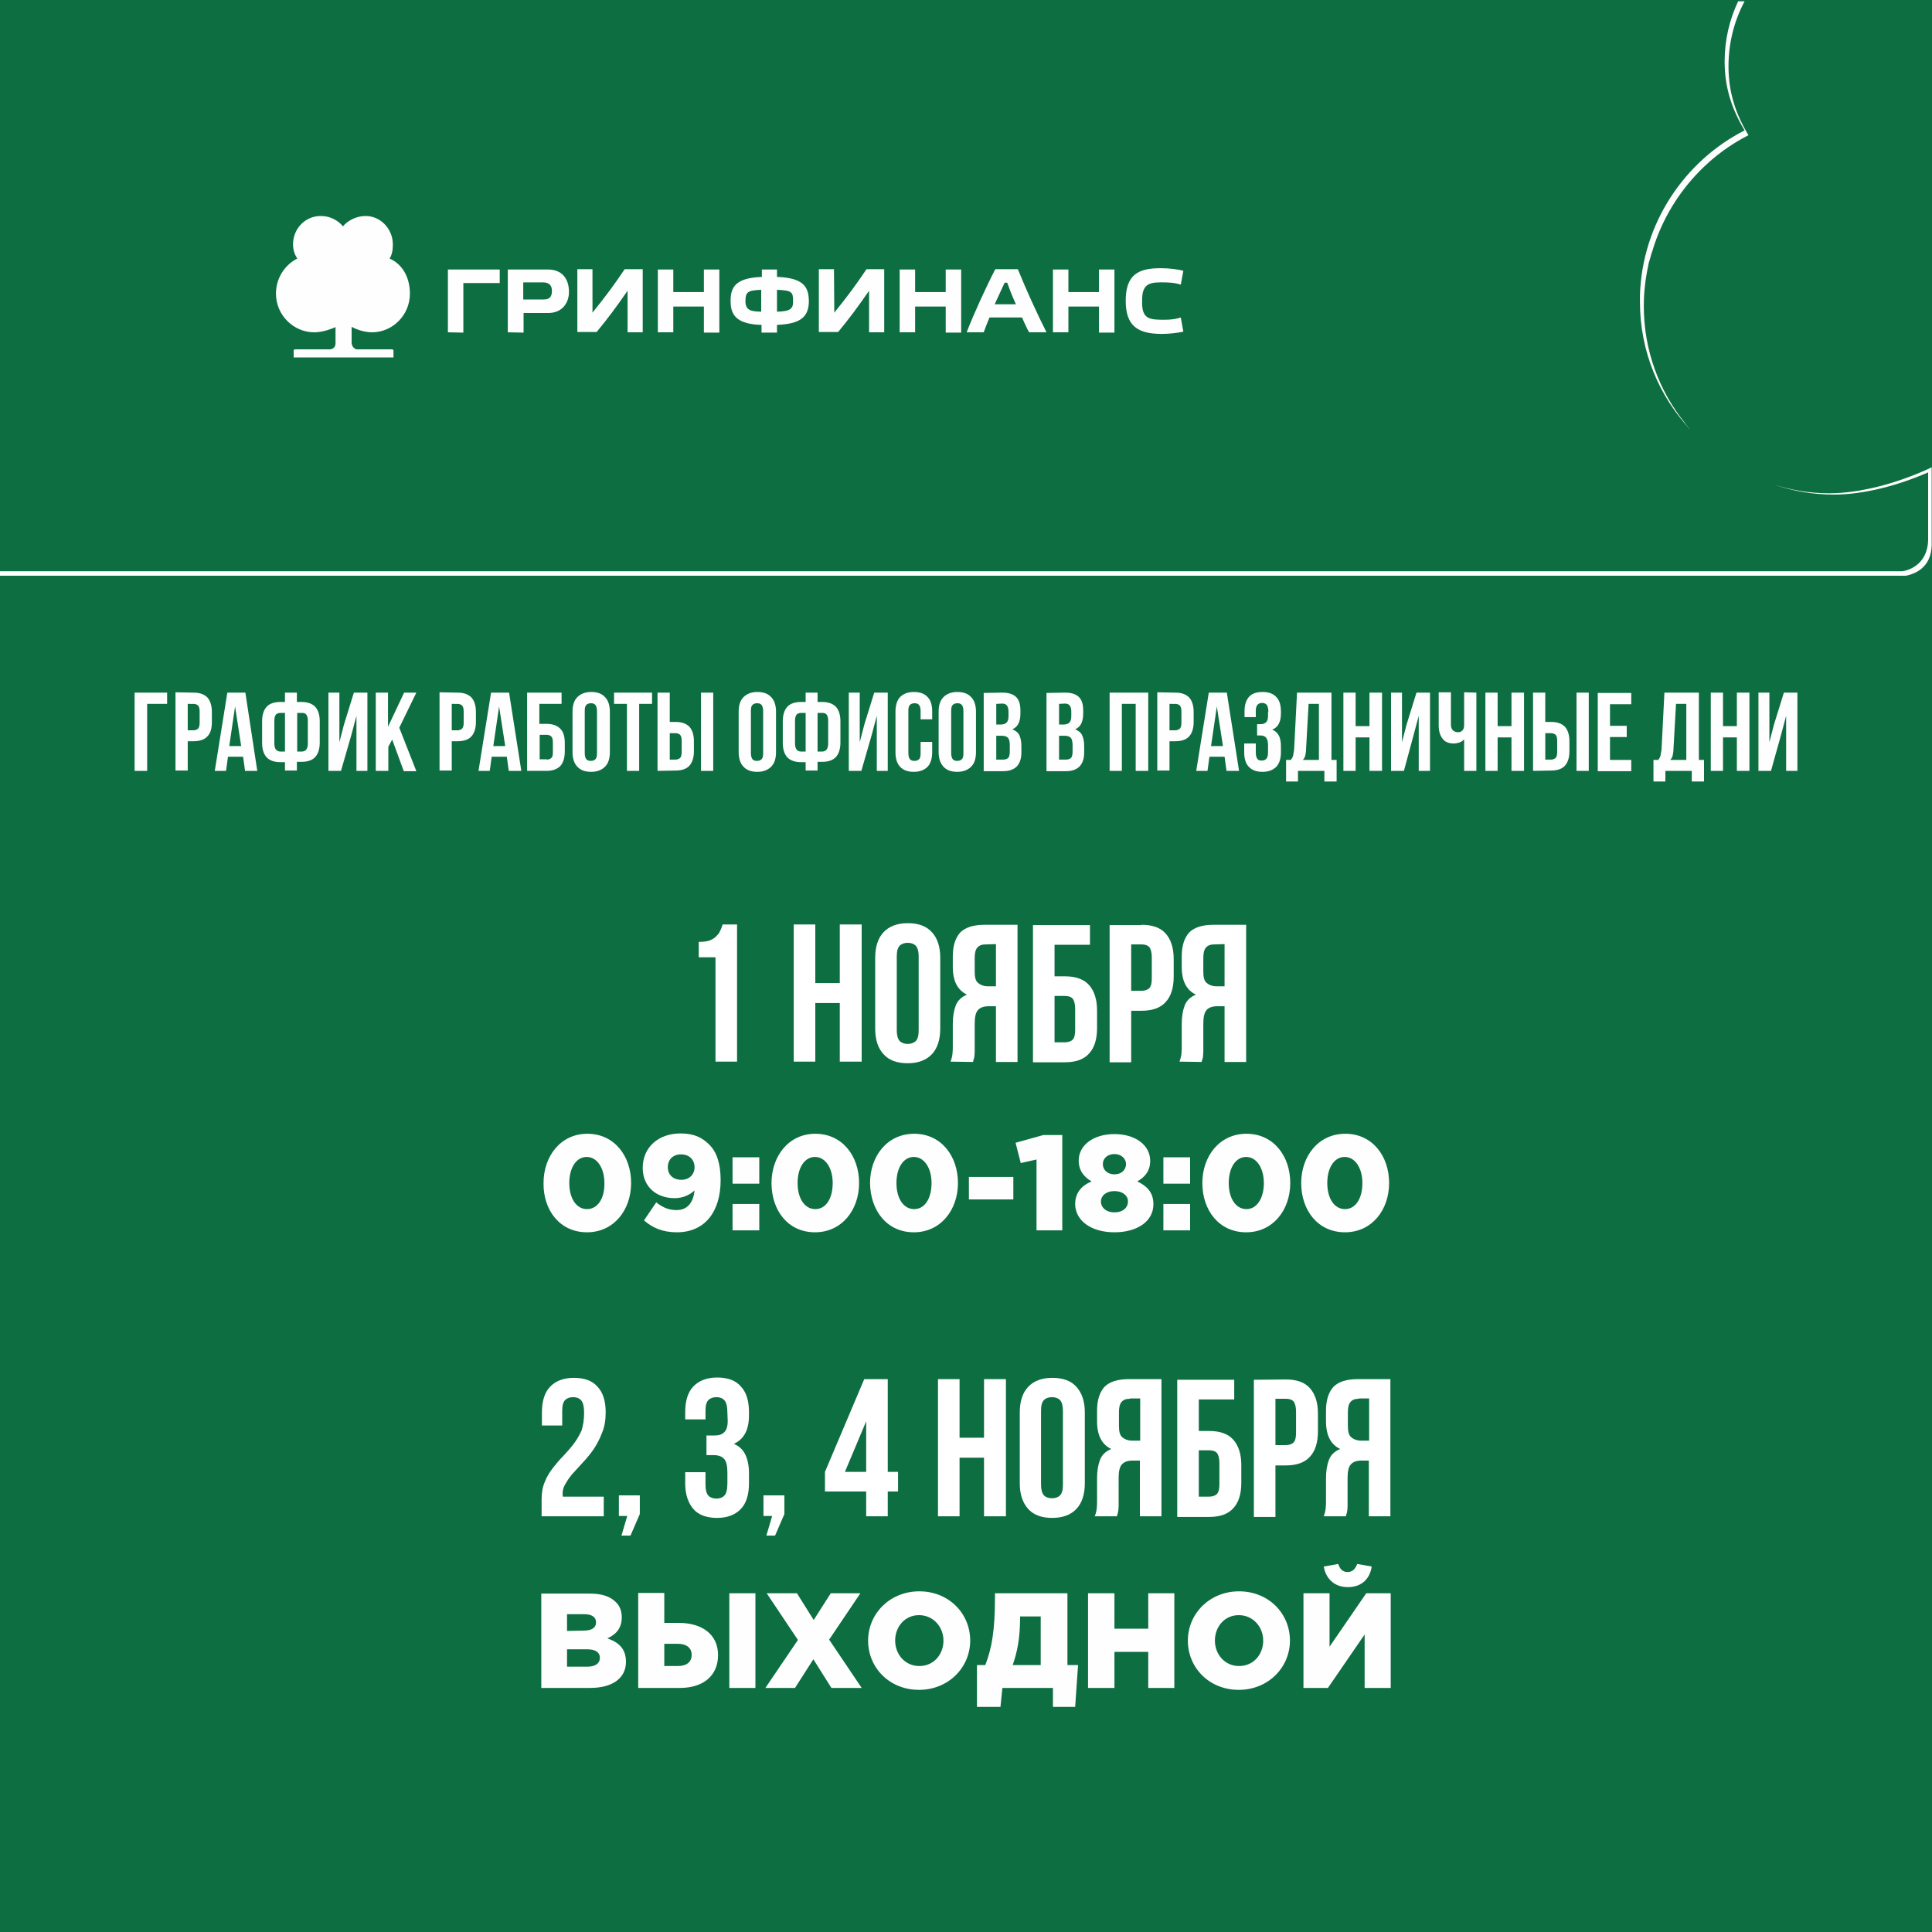
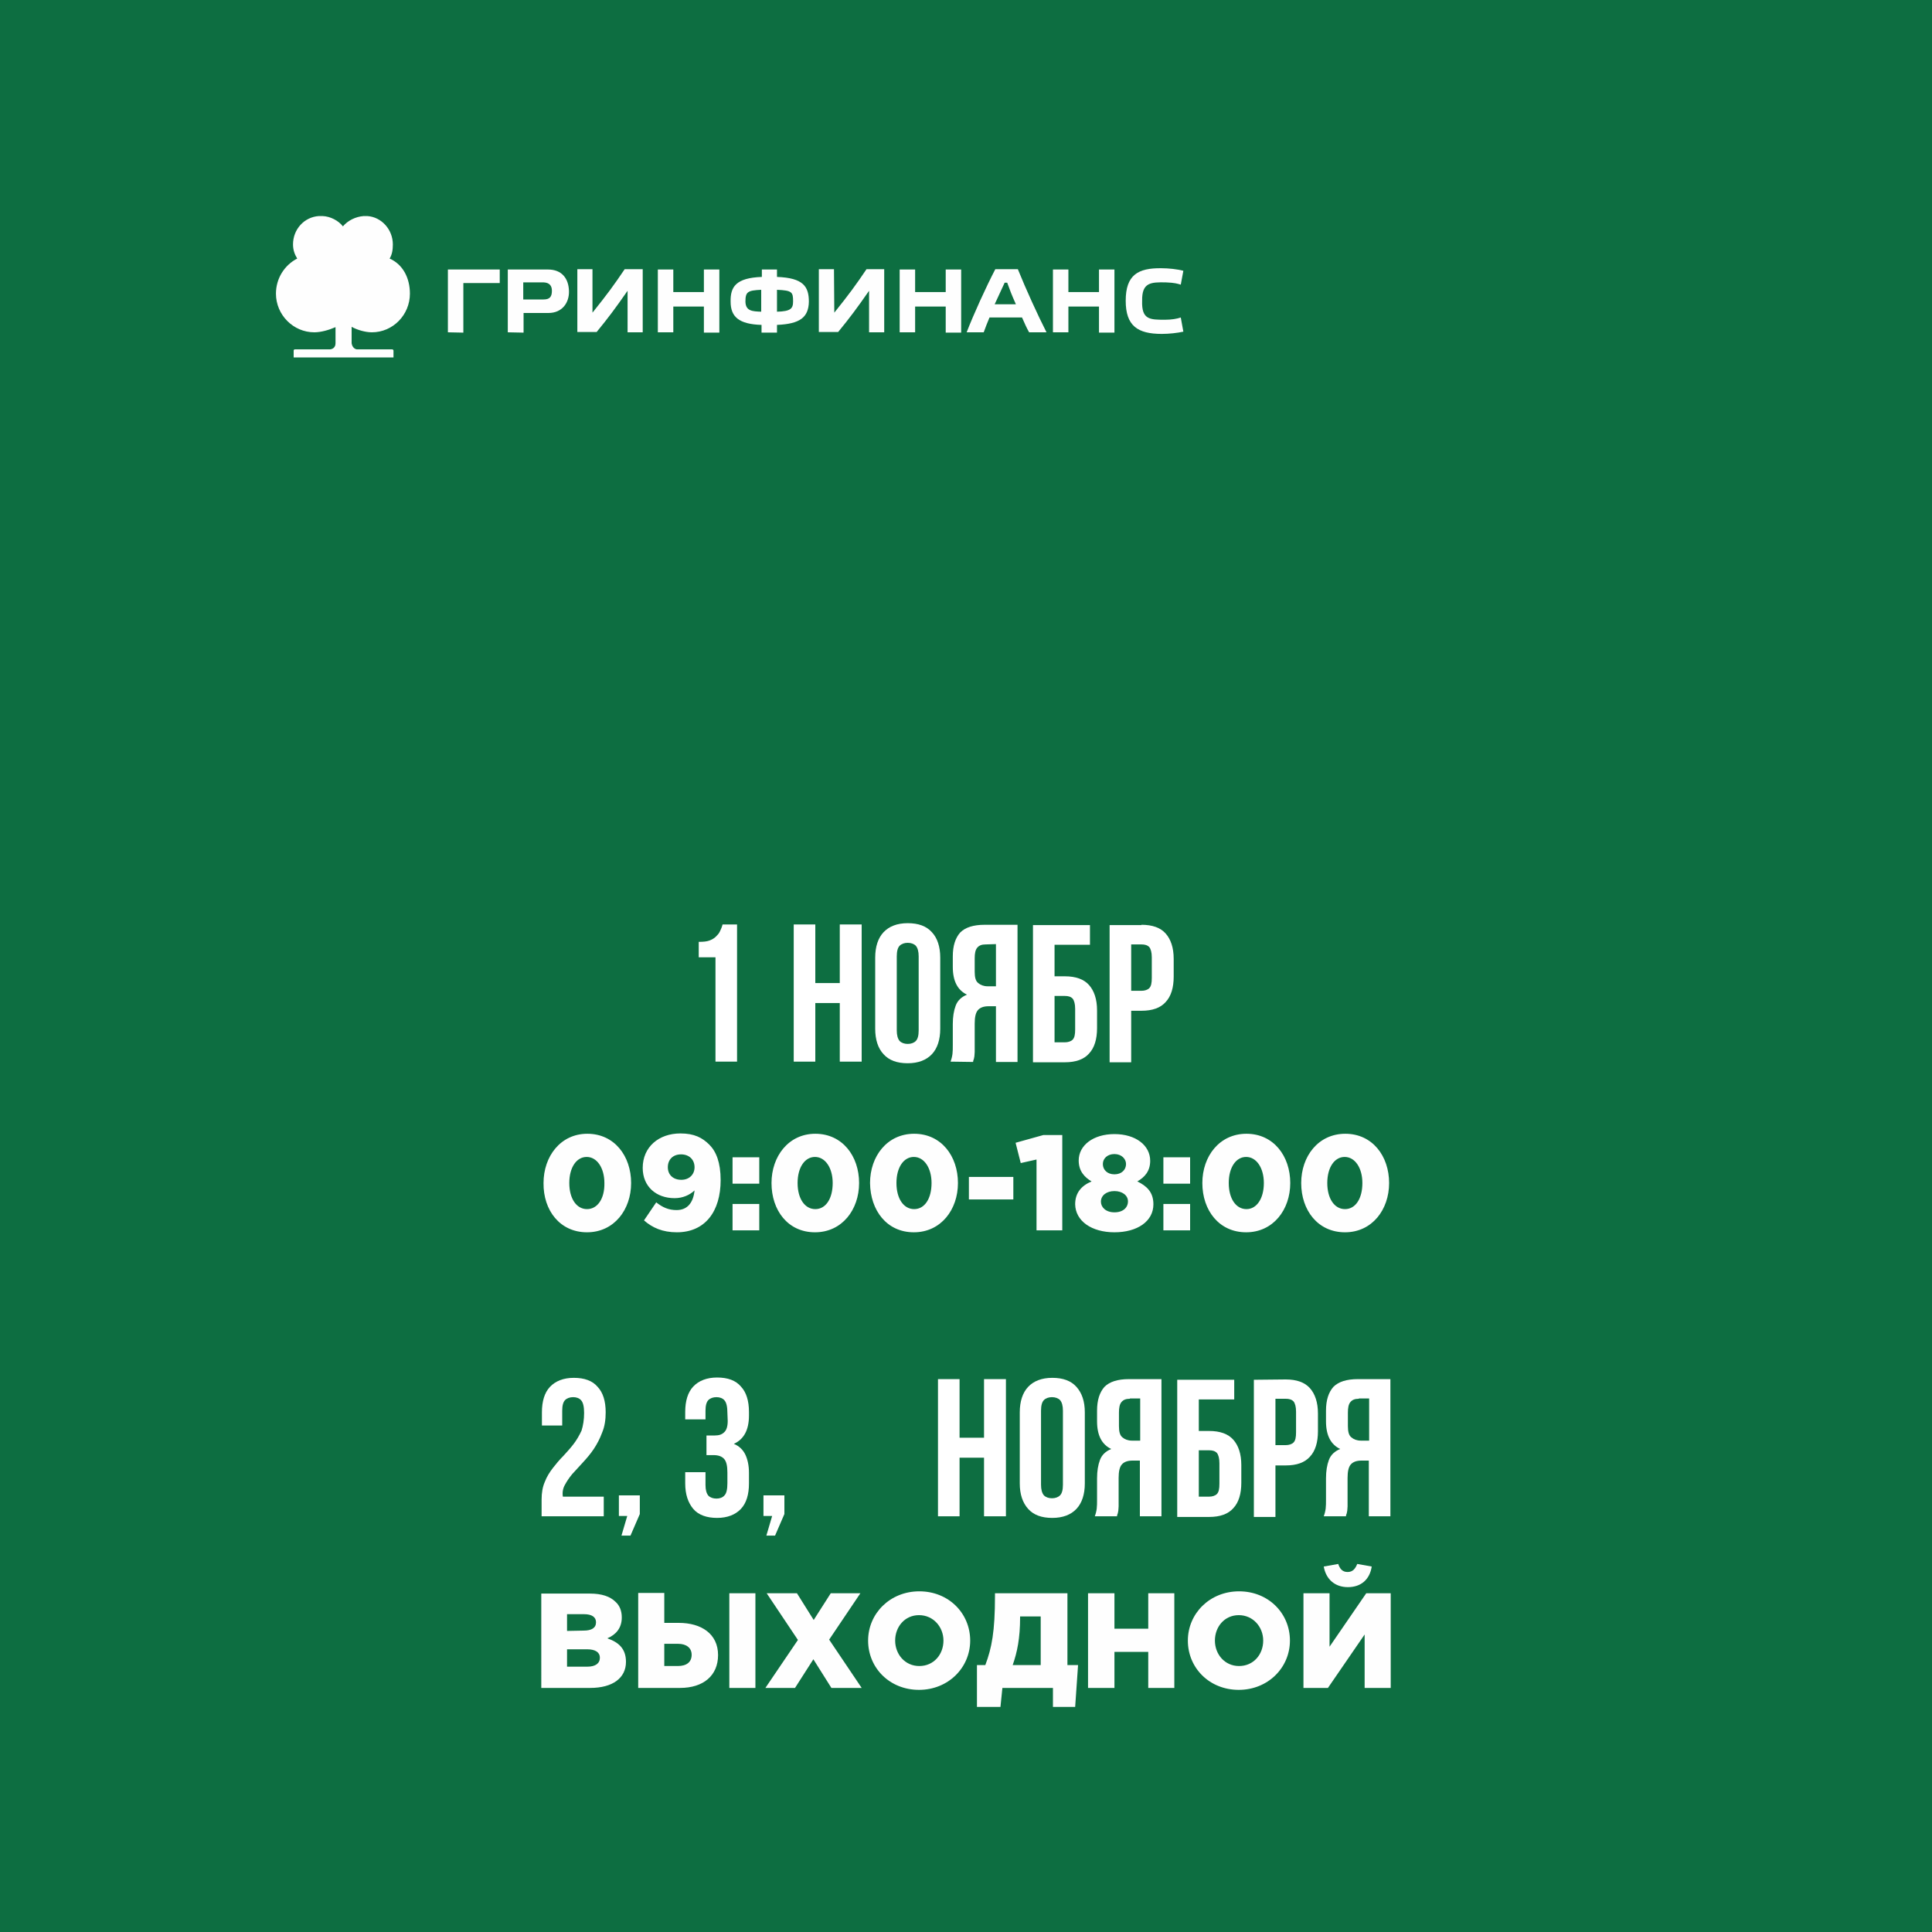
<svg xmlns="http://www.w3.org/2000/svg" version="1.1" id="Layer_1" x="0px" y="0px" viewBox="0 0 600 600" style="enable-background:new 0 0 600 600;" xml:space="preserve">
  <style type="text/css"> .st0{fill-rule:evenodd;clip-rule:evenodd;fill:#0D6E41;} .st1{fill:#FEFEFE;} .st2{fill:#FFFFFF;} </style>
  <polygon class="st0" points="0,0 600,0 600,600 0,600 " />
-   <path class="st1" d="M41.8,239.4v-24.3h10.1v3.5h-6.2v20.8H41.8L41.8,239.4z M60.1,215.1c1.9,0,3.3,0.5,4.3,1.5 c0.9,1,1.4,2.5,1.4,4.5v3.1c0,2-0.4,3.5-1.4,4.5c-0.9,1-2.4,1.5-4.3,1.5h-1.8v9.1h-3.8v-24.3L60.1,215.1L60.1,215.1z M58.3,218.6 v8.2h1.8c0.6,0,1-0.2,1.4-0.5c0.3-0.3,0.5-0.9,0.5-1.8v-3.6c0-0.9-0.2-1.5-0.5-1.8c-0.3-0.3-0.8-0.5-1.4-0.5L58.3,218.6L58.3,218.6z M79.9,239.4h-3.8l-0.6-4.4h-4.7l-0.6,4.4h-3.5l3.9-24.3h5.6L79.9,239.4L79.9,239.4z M71.2,231.7h3.7L73,219.4L71.2,231.7 L71.2,231.7z M88.5,236.7h-1.4c-1.9,0-3.3-0.5-4.3-1.5c-0.9-1-1.4-2.5-1.4-4.5V224c0-2,0.5-3.5,1.4-4.5c0.9-1,2.4-1.5,4.3-1.5h1.4 v-2.9h3.7v2.9h1.4c1.9,0,3.3,0.5,4.3,1.5c0.9,1,1.4,2.5,1.4,4.5v6.6c0,2-0.5,3.5-1.4,4.5c-0.9,1-2.4,1.5-4.3,1.5h-1.4v2.7h-3.7 V236.7z M92.3,221.4v12h1.4c0.6,0,1.1-0.2,1.4-0.6c0.3-0.4,0.5-1,0.5-1.9v-7.1c0-0.9-0.2-1.5-0.5-1.9c-0.3-0.4-0.8-0.5-1.4-0.5H92.3 L92.3,221.4z M88.5,221.4h-1.4c-0.6,0-1.1,0.2-1.4,0.5c-0.3,0.4-0.5,1-0.5,1.9v7.1c0,0.9,0.2,1.5,0.5,1.9c0.4,0.4,0.8,0.6,1.4,0.6 h1.4V221.4L88.5,221.4z M105.9,239.4h-3.9v-24.3h3.4v15.4l1.4-5.4l3.1-10h4.2v24.3h-3.4v-17.1l-1.6,6L105.9,239.4L105.9,239.4 L105.9,239.4z M121.8,229.7l-1.2,2.2v7.5h-3.9v-24.3h3.8v10.6l5-10.6h3.8L124,226l5.3,13.5h-3.9L121.8,229.7L121.8,229.7 L121.8,229.7z M142.1,215.1c1.9,0,3.3,0.5,4.3,1.5c0.9,1,1.4,2.5,1.4,4.5v3.1c0,2-0.5,3.5-1.4,4.5c-0.9,1-2.4,1.5-4.3,1.5h-1.8v9.1 h-3.8v-24.3L142.1,215.1L142.1,215.1z M140.3,218.6v8.2h1.8c0.6,0,1-0.2,1.4-0.5c0.3-0.3,0.5-0.9,0.5-1.8v-3.6 c0-0.9-0.2-1.5-0.5-1.8c-0.3-0.3-0.8-0.5-1.4-0.5L140.3,218.6L140.3,218.6z M161.9,239.4H158l-0.6-4.4h-4.7l-0.6,4.4h-3.5l3.9-24.3 h5.6L161.9,239.4L161.9,239.4z M153.2,231.7h3.7l-1.9-12.3L153.2,231.7z M163.7,239.4v-24.3h10.7v3.5h-6.9v6.2h2.2 c1.9,0,3.3,0.5,4.3,1.5c1,1,1.4,2.5,1.4,4.5v2.6c0,2-0.5,3.5-1.4,4.5c-1,1-2.4,1.5-4.3,1.5L163.7,239.4L163.7,239.4L163.7,239.4z M169.8,235.9c0.6,0,1.1-0.2,1.4-0.5c0.4-0.3,0.5-0.9,0.5-1.8v-3.1c0-0.9-0.2-1.5-0.5-1.8c-0.4-0.3-0.8-0.5-1.4-0.5h-2.2v7.6H169.8z M181.6,233.9c0,0.9,0.2,1.5,0.5,1.9c0.4,0.4,0.8,0.5,1.4,0.5s1.1-0.2,1.4-0.5c0.4-0.4,0.5-1,0.5-1.9v-13.1c0-0.9-0.2-1.5-0.5-1.9 c-0.4-0.4-0.8-0.5-1.4-0.5s-1.1,0.2-1.4,0.5c-0.4,0.4-0.5,1-0.5,1.9V233.9z M177.8,221c0-2,0.5-3.5,1.5-4.5c1-1,2.4-1.6,4.3-1.6 c1.9,0,3.3,0.5,4.3,1.6c1,1,1.5,2.6,1.5,4.5v12.6c0,2-0.5,3.5-1.5,4.5c-1,1-2.4,1.6-4.3,1.6c-1.9,0-3.3-0.5-4.3-1.6 c-1-1-1.5-2.6-1.5-4.5V221z M190.7,215.1h11.8v3.5h-4v20.8h-3.8v-20.8h-4V215.1L190.7,215.1L190.7,215.1z M204.2,239.4v-24.3h3.8 v9.1h1.8c1.9,0,3.3,0.5,4.3,1.5c0.9,1,1.4,2.5,1.4,4.5v3.1c0,2-0.5,3.5-1.4,4.5c-0.9,1-2.4,1.5-4.3,1.5L204.2,239.4L204.2,239.4z M209.8,235.9c0.6,0,1-0.2,1.4-0.5c0.3-0.3,0.5-0.9,0.5-1.8V230c0-0.9-0.2-1.5-0.5-1.8s-0.8-0.5-1.4-0.5H208v8.2H209.8z M217.7,239.4v-24.3h3.8v24.3H217.7z M233.2,233.9c0,0.9,0.2,1.5,0.5,1.9c0.4,0.4,0.8,0.5,1.4,0.5s1.1-0.2,1.4-0.5 c0.4-0.4,0.5-1,0.5-1.9v-13.1c0-0.9-0.2-1.5-0.5-1.9c-0.4-0.4-0.8-0.5-1.4-0.5s-1.1,0.2-1.4,0.5c-0.4,0.4-0.5,1-0.5,1.9V233.9z M229.4,221c0-2,0.5-3.5,1.5-4.5c1-1,2.4-1.6,4.3-1.6c1.9,0,3.3,0.5,4.3,1.6c1,1,1.5,2.6,1.5,4.5v12.6c0,2-0.5,3.5-1.5,4.5 c-1,1-2.4,1.6-4.3,1.6c-1.9,0-3.3-0.5-4.3-1.6c-1-1-1.5-2.6-1.5-4.5V221z M250.2,236.7h-1.4c-1.9,0-3.3-0.5-4.3-1.5 c-0.9-1-1.4-2.5-1.4-4.5V224c0-2,0.5-3.5,1.4-4.5c0.9-1,2.4-1.5,4.3-1.5h1.4v-2.9h3.7v2.9h1.4c1.9,0,3.3,0.5,4.3,1.5 c0.9,1,1.4,2.5,1.4,4.5v6.6c0,2-0.5,3.5-1.4,4.5c-0.9,1-2.4,1.5-4.3,1.5h-1.4v2.7h-3.7V236.7z M253.9,221.4v12h1.4 c0.6,0,1.1-0.2,1.4-0.6s0.5-1,0.5-1.9v-7.1c0-0.9-0.2-1.5-0.5-1.9c-0.3-0.4-0.8-0.5-1.4-0.5H253.9L253.9,221.4z M250.2,221.4h-1.4 c-0.6,0-1.1,0.2-1.4,0.5c-0.3,0.4-0.5,1-0.5,1.9v7.1c0,0.9,0.2,1.5,0.5,1.9c0.3,0.4,0.8,0.6,1.4,0.6h1.4V221.4L250.2,221.4z M267.5,239.4h-3.9v-24.3h3.4v15.4l1.4-5.4l3.1-10h4.2v24.3h-3.4v-17.1l-1.6,6L267.5,239.4L267.5,239.4L267.5,239.4z M289.5,230.4 v3.2c0,2-0.5,3.5-1.4,4.5c-1,1-2.4,1.6-4.3,1.6c-1.9,0-3.3-0.5-4.3-1.6s-1.4-2.6-1.4-4.5V221c0-2,0.5-3.5,1.4-4.5 c1-1,2.4-1.6,4.3-1.6s3.3,0.5,4.3,1.6c1,1,1.4,2.6,1.4,4.5v2.4h-3.6v-2.6c0-0.9-0.2-1.5-0.5-1.9c-0.4-0.4-0.8-0.5-1.4-0.5 c-0.6,0-1.1,0.2-1.4,0.5c-0.4,0.4-0.5,1-0.5,1.9v13.1c0,0.9,0.2,1.5,0.5,1.9c0.4,0.4,0.8,0.5,1.4,0.5c0.6,0,1.1-0.2,1.4-0.5 c0.4-0.3,0.5-1,0.5-1.9v-3.5H289.5L289.5,230.4z M295.4,233.9c0,0.9,0.2,1.5,0.5,1.9c0.4,0.4,0.8,0.5,1.4,0.5c0.6,0,1.1-0.2,1.4-0.5 c0.4-0.4,0.5-1,0.5-1.9v-13.1c0-0.9-0.2-1.5-0.5-1.9c-0.4-0.4-0.8-0.5-1.4-0.5c-0.6,0-1.1,0.2-1.4,0.5c-0.4,0.4-0.5,1-0.5,1.9V233.9 z M291.5,221c0-2,0.5-3.5,1.5-4.5c1-1,2.4-1.6,4.3-1.6c1.9,0,3.3,0.5,4.3,1.6c1,1,1.5,2.6,1.5,4.5v12.6c0,2-0.5,3.5-1.5,4.5 c-1,1-2.4,1.6-4.3,1.6c-1.9,0-3.3-0.5-4.3-1.6s-1.5-2.6-1.5-4.5V221z M311.3,215.1c2,0,3.4,0.5,4.3,1.4c0.9,0.9,1.3,2.3,1.3,4.2v0.9 c0,1.2-0.2,2.3-0.6,3.1c-0.4,0.8-1,1.4-1.9,1.8c1,0.4,1.8,1,2.2,1.9c0.4,0.9,0.6,2,0.6,3.3v2c0,1.9-0.5,3.3-1.4,4.3 c-1,1-2.4,1.5-4.3,1.5h-6v-24.3L311.3,215.1L311.3,215.1z M309.4,228.5v7.4h2.2c0.6,0,1.1-0.2,1.5-0.5c0.3-0.3,0.5-1,0.5-1.9v-2.1 c0-1.1-0.2-1.9-0.6-2.3c-0.4-0.4-1-0.6-1.9-0.6L309.4,228.5L309.4,228.5z M309.4,218.6v6.4h1.5c0.7,0,1.3-0.2,1.7-0.6 c0.4-0.4,0.6-1,0.6-2v-1.4c0-0.9-0.2-1.5-0.5-1.9c-0.3-0.4-0.8-0.6-1.5-0.6L309.4,218.6L309.4,218.6L309.4,218.6z M330.8,215.1 c2,0,3.4,0.5,4.3,1.4s1.3,2.3,1.3,4.2v0.9c0,1.2-0.2,2.3-0.6,3.1c-0.4,0.8-1,1.4-1.9,1.8c1,0.4,1.8,1,2.2,1.9c0.4,0.9,0.6,2,0.6,3.3 v2c0,1.9-0.5,3.3-1.4,4.3c-1,1-2.4,1.5-4.3,1.5h-6v-24.3L330.8,215.1L330.8,215.1z M328.9,228.5v7.4h2.2c0.6,0,1.1-0.2,1.5-0.5 c0.3-0.3,0.5-1,0.5-1.9v-2.1c0-1.1-0.2-1.9-0.6-2.3s-1-0.6-1.9-0.6L328.9,228.5L328.9,228.5z M328.9,218.6v6.4h1.5 c0.7,0,1.3-0.2,1.7-0.6c0.4-0.4,0.6-1,0.6-2v-1.4c0-0.9-0.2-1.5-0.5-1.9c-0.3-0.4-0.8-0.6-1.5-0.6L328.9,218.6L328.9,218.6 L328.9,218.6z M348.4,239.4h-3.8v-24.3h12v24.3h-3.9v-20.8h-4.3L348.4,239.4L348.4,239.4z M365,215.1c1.9,0,3.3,0.5,4.3,1.5 c0.9,1,1.4,2.5,1.4,4.5v3.1c0,2-0.5,3.5-1.4,4.5c-0.9,1-2.4,1.5-4.3,1.5h-1.8v9.1h-3.8v-24.3L365,215.1L365,215.1z M363.2,218.6v8.2 h1.8c0.6,0,1-0.2,1.4-0.5c0.3-0.3,0.5-0.9,0.5-1.8v-3.6c0-0.9-0.2-1.5-0.5-1.8c-0.3-0.3-0.8-0.5-1.4-0.5L363.2,218.6L363.2,218.6z M384.8,239.4h-3.9l-0.6-4.4h-4.7l-0.6,4.4h-3.5l3.9-24.3h5.6L384.8,239.4L384.8,239.4z M376.1,231.7h3.7l-1.9-12.3L376.1,231.7z M393.9,221.1c0-1.1-0.2-1.8-0.5-2.2c-0.4-0.4-0.8-0.6-1.4-0.6c-0.6,0-1.1,0.2-1.4,0.5c-0.4,0.4-0.6,1-0.6,1.9v2h-3.5v-1.8 c0-2,0.5-3.5,1.4-4.5c0.9-1,2.3-1.5,4.2-1.5s3.3,0.5,4.3,1.6c1,1,1.4,2.6,1.4,4.5v0.6c0,2.6-0.9,4.3-2.7,5c1,0.4,1.6,1,2.1,1.9 c0.4,0.9,0.6,1.9,0.6,3.2v1.9c0,2-0.5,3.5-1.4,4.5c-1,1-2.4,1.6-4.3,1.6s-3.3-0.5-4.3-1.6c-1-1-1.4-2.6-1.4-4.5v-2.7h3.6v2.9 c0,0.9,0.2,1.5,0.5,1.9c0.3,0.4,0.8,0.5,1.4,0.5c0.6,0,1.1-0.2,1.4-0.6c0.4-0.4,0.5-1.1,0.5-2.2v-1.9c0-1.1-0.2-1.9-0.6-2.4 c-0.4-0.5-1-0.7-1.9-0.7h-0.9v-3.5h1.1c0.7,0,1.3-0.2,1.7-0.6c0.4-0.4,0.6-1,0.6-2V221.1L393.9,221.1L393.9,221.1z M411.3,242.7 v-3.3h-8.2v3.3h-3.7V236h1.5c0.3-0.4,0.6-0.9,0.7-1.4c0.1-0.5,0.2-1.1,0.3-1.8l0.9-17.7h10.7V236h1.6v6.7L411.3,242.7L411.3,242.7z M405.6,232.8c0,0.9-0.2,1.6-0.3,2.1c-0.2,0.5-0.4,0.8-0.7,1.1h5v-17.4h-3.2L405.6,232.8L405.6,232.8z M421,239.4h-3.8v-24.3h3.8 v10.4h4.3v-10.4h3.9v24.3h-3.9V229H421V239.4z M436,239.4H432v-24.3h3.4v15.4l1.4-5.4l3.1-10h4.2v24.3h-3.5v-17.1l-1.6,6L436,239.4 L436,239.4L436,239.4z M458.5,215.1v24.3h-3.8v-9.8c-0.4,0.5-0.9,0.8-1.5,1c-0.6,0.2-1.2,0.3-1.7,0.3c-1.6,0-2.8-0.5-3.5-1.5 c-0.8-1-1.2-2.4-1.2-4.1v-10.3h3.8v10c0,0.8,0.2,1.4,0.6,1.8c0.4,0.4,1,0.6,1.6,0.6c0.6,0,1.1-0.2,1.4-0.6c0.4-0.4,0.5-1,0.5-1.9 v-9.9L458.5,215.1L458.5,215.1L458.5,215.1z M465.1,239.4h-3.8v-24.3h3.8v10.4h4.3v-10.4h3.9v24.3h-3.9V229h-4.3V239.4z M476.1,239.4v-24.3h3.8v9.1h1.8c1.9,0,3.3,0.5,4.3,1.5c0.9,1,1.4,2.5,1.4,4.5v3.1c0,2-0.5,3.5-1.4,4.5c-0.9,1-2.4,1.5-4.3,1.5 L476.1,239.4L476.1,239.4z M481.7,235.9c0.6,0,1-0.2,1.4-0.5c0.3-0.3,0.5-0.9,0.5-1.8V230c0-0.9-0.2-1.5-0.5-1.8 c-0.3-0.3-0.8-0.5-1.4-0.5h-1.8v8.2H481.7z M489.6,239.4v-24.3h3.8v24.3H489.6z M500,225.4h5.2v3.5H500v7.1h6.6v3.5h-10.4v-24.3 h10.4v3.5H500V225.4L500,225.4z M525.4,242.7v-3.3h-8.2v3.3h-3.7V236h1.5c0.3-0.4,0.6-0.9,0.7-1.4c0.1-0.5,0.2-1.1,0.3-1.8l0.9-17.7 h10.7V236h1.6v6.7L525.4,242.7L525.4,242.7L525.4,242.7z M519.7,232.8c0,0.9-0.2,1.6-0.3,2.1c-0.2,0.5-0.4,0.8-0.7,1.1h5v-17.4h-3.2 L519.7,232.8L519.7,232.8L519.7,232.8z M535.1,239.4h-3.8v-24.3h3.8v10.4h4.3v-10.4h3.9v24.3h-3.9V229h-4.3V239.4z M550,239.4h-3.9 v-24.3h3.4v15.4l1.4-5.4l3.1-10h4.2v24.3h-3.5v-17.1l-1.6,6L550,239.4L550,239.4L550,239.4z" />
-   <path class="st1" d="M509.3,91.7c0,0.7,0,1.4,0,2.1c0,15.4,6,29.4,15.8,39.8c-0.7-0.8-1.4-1.7-2.1-2.5c0.1,0.1,0.2,0.3,0.3,0.3 c-8-9.9-12.8-22.6-12.8-36.3c0-4.4,0.5-8.6,1.4-12.7l0-0.1c0.1-0.3,0.1-0.6,0.2-0.9c0-0.1,0-0.1,0.1-0.2c0.1-0.3,0.1-0.5,0.2-0.8 c0-0.1,0.1-0.2,0.1-0.3c0.1-0.2,0.1-0.4,0.2-0.7c0-0.1,0.1-0.3,0.1-0.4c0.1-0.2,0.1-0.4,0.2-0.6c0.1-0.2,0.1-0.3,0.2-0.5l0-0.1 c1.7-5.7,4.3-11.1,7.5-15.9l0,0c5.7-8.5,13.4-15.4,22.3-19.9c-3.9-6.5-6.2-13.2-6.2-21.4c0-7.3,1.8-14.2,5-20.2h-2 c-2.7,5.7-4.2,12-4.2,18.7c0,8.2,2.3,14.9,6.2,21.4C523.3,49.9,510,69.2,509.3,91.7L509.3,91.7L509.3,91.7z M0,178.8v-1.4h590.8 c2.9-0.4,7.8-2.8,8-9.6v-21.1c-9.4,4.1-20,6.9-29.3,6.9c-6.5,0-12.7-1.1-18.6-3.1c5.4,1.7,11.1,2.7,17.1,2.7c9.7,0,21-3.1,30.7-7.5 l0,0c0.4-0.2,0.8-0.4,1.2-0.6l0,0l0,0v1.2v23.1v0c-0.2,6.8-5,8.8-8,9.4c-41.4,0-351.8,0-462.7,0H0z" />
  <g id="_2121159204624">
    <path class="st1" d="M241.3,90v6.8c4.3-0.1,5-1,5-3.2C246.3,90.7,246,90.2,241.3,90L241.3,90z M236.4,96.8V90 c-4.2,0.2-4.9,0.6-4.9,3.7C231.6,96.6,233.6,96.7,236.4,96.8z M241.3,83.7V86c8.2,0.3,9.9,3,9.9,7.7c-0.1,4.9-2.8,6.9-9.9,7.2v2.4 h-4.8v-2.4c-7-0.2-9.6-2.5-9.6-7.2c-0.1-4.6,1.6-7.4,9.7-7.7v-2.3H241.3L241.3,83.7z M184,97.1c4.5-5.6,6.7-8.6,10-13.5h5.6v19.6 h-4.7V90.3c-3.9,5.6-6,8.4-9.6,12.8h-6V83.6h4.7V97.1z M331.8,103.2H327V83.7h4.8v7h9.5v-7h4.8v19.6h-4.8v-8.1h-9.5V103.2 L331.8,103.2z M360.7,83.3c2.2,0,5,0.3,6.8,0.8l-0.8,4.3c-1-0.3-1.9-0.6-4.6-0.7c-4.7-0.1-7.5,0-7.4,5.7c-0.2,5.9,2.4,5.9,7.1,5.9 c2,0,3.8-0.3,4.9-0.7l0.8,4.4c-1.8,0.4-4.4,0.7-6.7,0.7c-7.5,0-11.2-2.5-11.2-10.3C349.6,85.4,353.4,83.2,360.7,83.3L360.7,83.3 L360.7,83.3z M171.4,90.3c0-1.5-0.7-2.5-2.5-2.6h-6.4V93h6.3C170.7,93,171.4,92.2,171.4,90.3L171.4,90.3L171.4,90.3z M157.7,103.2 V83.7h12.5c4.3,0,6.4,2.8,6.5,6.7c0.1,3.5-2,6.8-6.4,6.8h-7.7v6.1L157.7,103.2L157.7,103.2z M308.9,94.5h6.6 c-1.3-2.9-1.8-4.2-2.7-6.7H312C310.8,90.4,310,92.1,308.9,94.5L308.9,94.5z M319.6,103.2c-0.8-1.4-1.4-2.8-2.2-4.6h-10.1 c-0.7,1.6-1.2,3-1.8,4.6h-5.3c2.3-5.9,5.9-13.8,8.9-19.6h7c2.5,6.2,6.2,14.3,8.9,19.6H319.6L319.6,103.2L319.6,103.2z M139.1,103.2 V83.7h16.1v4.2h-11.3v15.4L139.1,103.2L139.1,103.2L139.1,103.2z M209.1,103.2h-4.8V83.7h4.8v7h9.5v-7h4.8v19.6h-4.8v-8.1h-9.5 V103.2L209.1,103.2z M284.2,103.2h-4.8V83.7h4.8v7h9.5v-7h4.8v19.6h-4.8v-8.1h-9.5V103.2L284.2,103.2z M259.1,97.1 c4.5-5.6,6.7-8.6,10-13.5h5.5v19.6h-4.7V90.3c-3.9,5.6-6,8.4-9.6,12.8h-6V83.6h4.7L259.1,97.1z" />
    <path class="st1" d="M115.5,103.2c6.5,0,11.8-5.4,11.8-12c0-4.9-2.2-9.1-6.3-10.9c0.8-1.3,1-2.8,1-4.4c0-4.6-3.5-8.5-7.9-8.8 l-1.2,0c-2.5,0.2-4.9,1.4-6.4,3.2c-1.4-1.8-3.9-3.1-6.3-3.2h-1.2c-4.5,0.3-8,4.1-8,8.8c0,1.7,0.5,3.1,1.3,4.4 c-3.9,2-6.6,6.1-6.6,10.9c0,6.6,5.4,12,11.9,12c2.1,0,4.5-0.7,6.6-1.6v5c0,1.4-1,1.8-1.6,1.9h-11c-0.3,0-0.4,0.2-0.4,0.4v2.1h31 v-2.1c0-0.1-0.1-0.4-0.4-0.4h-11c-0.6-0.1-1.4-0.6-1.6-1.9v-5.1C111,102.5,113.5,103.2,115.5,103.2L115.5,103.2z" />
  </g>
  <g>
    <path class="st1" d="M182.3,382.7c8.4,0,13.7-7,13.7-15.3c0-8.4-5.2-15.3-13.6-15.3c-8.3,0-13.6,7-13.6,15.3 C168.7,375.9,173.9,382.7,182.3,382.7z M182.3,375.5c-3.3,0-5.5-3.3-5.5-8.1c0-4.8,2.2-8.1,5.4-8.1c3.2,0,5.5,3.4,5.5,8.1 C187.8,372.2,185.6,375.5,182.3,375.5z M210.2,382.7c8.8,0,13.6-6.5,13.6-16.2c0-5.5-1.4-8.9-3.5-11c-2.2-2.2-4.7-3.5-9-3.5 c-6.7,0-11.7,4.2-11.7,10.7c0,5.8,4.2,9.4,9.9,9.4c2.6,0,4.7-1,6.2-2.4c-0.4,3.8-2.2,6.1-5.6,6.1c-2.4,0-4.3-0.8-6.3-2.4l-3.8,5.6 C202.6,381.3,205.8,382.7,210.2,382.7L210.2,382.7L210.2,382.7z M211.6,366.4c-2.6,0-4.2-1.6-4.2-3.9c0-2.4,1.6-4,4.1-4 c2.6,0,4.2,1.7,4.2,4C215.7,364.7,214.1,366.4,211.6,366.4L211.6,366.4z M227.5,382.1h8.3v-8.2h-8.3L227.5,382.1L227.5,382.1z M227.5,367.6h8.3v-8.2h-8.3L227.5,367.6L227.5,367.6z M253.1,382.7c8.4,0,13.7-7,13.7-15.3c0-8.4-5.2-15.3-13.6-15.3 c-8.3,0-13.6,7-13.6,15.3C239.6,375.9,244.7,382.7,253.1,382.7L253.1,382.7z M253.2,375.5c-3.3,0-5.5-3.3-5.5-8.1 c0-4.8,2.2-8.1,5.4-8.1s5.5,3.4,5.5,8.1C258.6,372.2,256.5,375.5,253.2,375.5z M283.8,382.7c8.4,0,13.7-7,13.7-15.3 c0-8.4-5.2-15.3-13.6-15.3s-13.7,7-13.7,15.3C270.3,375.9,275.4,382.7,283.8,382.7z M283.9,375.5c-3.3,0-5.5-3.3-5.5-8.1 c0-4.8,2.2-8.1,5.4-8.1c3.2,0,5.5,3.4,5.5,8.1C289.3,372.2,287.2,375.5,283.9,375.5z M300.9,372.5h13.8v-7h-13.8V372.5z M321.9,382.1h8v-29.6H324l-8.6,2.4l1.6,6.3l4.9-1.1V382.1L321.9,382.1z M346.1,382.7c7.1,0,12.1-3.4,12.1-8.7c0-3.8-2.1-5.7-5-7.1 c2.3-1.3,4-3.2,4-6.4c0-4.8-4.5-8.3-11.1-8.3c-6.6,0-11.1,3.5-11.1,8.2c0,3.3,1.8,5.2,4,6.5c-3.1,1.3-5.1,3.5-5.1,7.1 C334,379.2,339,382.7,346.1,382.7L346.1,382.7z M346.1,376.5c-2.7,0-4.2-1.6-4.2-3.3c0-2,1.8-3.3,4.2-3.3s4.2,1.3,4.2,3.2 C350.3,375,348.8,376.5,346.1,376.5L346.1,376.5z M346.1,364.7c-2.2,0-3.6-1.4-3.6-3.2c0-1.7,1.4-3.1,3.6-3.1 c2.2,0,3.6,1.5,3.6,3.1C349.7,363.3,348.3,364.7,346.1,364.7L346.1,364.7L346.1,364.7z M361.3,382.1h8.3v-8.2h-8.3V382.1z M361.3,367.6h8.3v-8.2h-8.3V367.6z M387,382.7c8.4,0,13.7-7,13.7-15.3c0-8.4-5.2-15.3-13.6-15.3c-8.4,0-13.7,7-13.7,15.3 C373.4,375.9,378.6,382.7,387,382.7z M387.1,375.5c-3.3,0-5.5-3.3-5.5-8.1c0-4.8,2.2-8.1,5.4-8.1c3.2,0,5.5,3.4,5.5,8.1 C392.5,372.2,390.3,375.5,387.1,375.5z M417.7,382.7c8.4,0,13.7-7,13.7-15.3c0-8.4-5.2-15.3-13.6-15.3c-8.4,0-13.7,7-13.7,15.3 C404.1,375.9,409.3,382.7,417.7,382.7z M417.7,375.5c-3.3,0-5.5-3.3-5.5-8.1c0-4.8,2.2-8.1,5.4-8.1s5.5,3.4,5.5,8.1 C423.1,372.2,421,375.5,417.7,375.5z" />
    <path class="st1" d="M168.1,524.2h15.2c7,0,11.1-3.1,11.1-8.1c0-4.1-2.3-6.1-5.8-7.3c2.6-1.1,4.5-3.1,4.5-6.5 c0-2.1-0.7-3.7-1.9-4.8c-1.7-1.7-4.3-2.6-8-2.6h-15.1V524.2L168.1,524.2L168.1,524.2z M176.1,517.6v-5.4h6.2c2.7,0,4,1,4,2.6 c0,1.8-1.4,2.8-3.9,2.8L176.1,517.6L176.1,517.6L176.1,517.6z M176.1,506.5v-5.2h5.3c2.4,0,3.7,0.9,3.7,2.5c0,1.8-1.4,2.6-3.9,2.6 L176.1,506.5L176.1,506.5z M198.2,524.2h13c7.2,0,11.8-3.8,11.8-10.2c0-6.6-5.2-10-12.2-10h-4.5v-9.3h-8.1L198.2,524.2L198.2,524.2 z M206.3,517.4v-6.9h4.3c2.6,0,4.2,1.3,4.2,3.4c0,2.3-1.6,3.5-4.3,3.5L206.3,517.4L206.3,517.4z M226.5,524.2h8.1v-29.4h-8.1V524.2 z M237.7,524.2h9.2l5.7-8.9l5.6,8.9h9.4l-10.1-15l9.7-14.4h-9.2l-5.3,8.3l-5.2-8.3h-9.4l9.7,14.5L237.7,524.2L237.7,524.2z M285.4,524.8c9.1,0,15.9-6.9,15.9-15.3c0-8.5-6.7-15.3-15.8-15.3c-9.1,0-15.9,6.9-15.9,15.3C269.6,518,276.3,524.8,285.4,524.8 L285.4,524.8z M285.5,517.4c-4.5,0-7.5-3.7-7.5-7.9c0-4.3,3-7.9,7.4-7.9c4.5,0,7.6,3.7,7.6,7.9C293,513.8,290,517.4,285.5,517.4 L285.5,517.4z M303.4,530.1h7.3l0.6-5.9h15.7v5.9h6.9l0.9-13h-3.3v-22.3H309v0.8c0,11.1-1,16.2-3,21.5h-2.6V530.1L303.4,530.1 L303.4,530.1z M314.5,517.1c1.4-4,2.3-8.3,2.3-14.8v-0.3h6.4v15.1H314.5L314.5,517.1z M337.9,524.2h8.2V513h10.5v11.2h8.1v-29.4 h-8.1v11h-10.5v-11h-8.2V524.2z M384.7,524.8c9.1,0,15.9-6.9,15.9-15.3c0-8.5-6.7-15.3-15.8-15.3s-15.9,6.9-15.9,15.3 C368.9,518,375.6,524.8,384.7,524.8z M384.8,517.4c-4.5,0-7.5-3.7-7.5-7.9c0-4.3,3-7.9,7.4-7.9c4.5,0,7.6,3.7,7.6,7.9 C392.3,513.8,389.3,517.4,384.8,517.4L384.8,517.4z M404.8,524.2h7.6l11.4-16.6v16.6h8.1v-29.4h-7.6l-11.4,16.6v-16.6h-8.1V524.2z M418.6,492.9c4.1,0,6.8-2.4,7.4-6.4l-4.5-0.8c-0.6,1.5-1.4,2.5-3,2.5c-1.6,0-2.4-1-2.9-2.5l-4.5,0.8 C411.8,490.5,414.6,492.9,418.6,492.9z" />
    <g>
      <path class="st2" d="M217.1,292.5c1.3,0,2.4-0.1,3.2-0.4s1.5-0.7,2-1.2c0.5-0.5,1-1,1.3-1.7c0.3-0.6,0.6-1.3,0.8-2.1h4.5v42.6 h-6.7v-32.4h-5.2V292.5z" />
      <path class="st2" d="M253.2,329.7h-6.7v-42.6h6.7v18.2h7.6v-18.2h6.8v42.6h-6.8v-18.2h-7.6V329.7z" />
      <path class="st2" d="M271.8,297.4c0-3.4,0.9-6.1,2.6-7.9c1.7-1.8,4.2-2.8,7.5-2.8s5.8,0.9,7.5,2.8c1.7,1.8,2.6,4.5,2.6,7.9v22.1 c0,3.4-0.9,6.1-2.6,7.9c-1.7,1.8-4.2,2.8-7.5,2.8c-3.3,0-5.8-0.9-7.5-2.8c-1.7-1.8-2.6-4.5-2.6-7.9V297.4z M278.5,320 c0,1.5,0.3,2.6,0.9,3.3c0.6,0.6,1.5,0.9,2.5,0.9c1,0,1.9-0.3,2.5-0.9c0.6-0.6,0.9-1.7,0.9-3.3v-23c0-1.5-0.3-2.6-0.9-3.3 c-0.6-0.6-1.5-0.9-2.5-0.9c-1,0-1.9,0.3-2.5,0.9c-0.6,0.6-0.9,1.7-0.9,3.3V320z" />
      <path class="st2" d="M295.2,329.7c0.3-0.8,0.5-1.6,0.6-2.4c0.1-0.8,0.1-1.7,0.1-2.8V318c0-2.2,0.3-4.1,0.9-5.7 c0.6-1.6,1.8-2.7,3.5-3.4c-2.9-1.4-4.4-4.2-4.4-8.6V297c0-3.3,0.8-5.7,2.3-7.4c1.6-1.6,4.1-2.4,7.6-2.4H316v42.6h-6.7v-17.3H307 c-1.5,0-2.6,0.4-3.3,1.2c-0.7,0.8-1,2.2-1,4.2v6.7c0,0.8,0,1.6,0,2.1c0,0.6-0.1,1-0.1,1.4c-0.1,0.3-0.1,0.7-0.2,0.9 c-0.1,0.2-0.2,0.5-0.2,0.8L295.2,329.7L295.2,329.7z M306.1,293.3c-1.2,0-2,0.3-2.6,1c-0.6,0.7-0.8,1.8-0.8,3.3v4.2 c0,1.7,0.3,2.9,1.1,3.5c0.7,0.6,1.7,1,2.9,1h2.6v-13.1L306.1,293.3L306.1,293.3z" />
      <path class="st2" d="M327.5,303.2h3.2c3.4,0,5.9,0.9,7.5,2.7c1.6,1.8,2.5,4.4,2.5,7.9v5.5c0,3.4-0.8,6.1-2.5,7.9 c-1.6,1.8-4.1,2.7-7.5,2.7h-9.9v-42.6h17.7v6.1h-11V303.2z M330.7,323.7c1,0,1.9-0.3,2.4-0.8c0.6-0.6,0.8-1.6,0.8-3.2v-6.4 c0-1.5-0.3-2.6-0.8-3.2c-0.6-0.6-1.4-0.8-2.4-0.8h-3.2v14.4H330.7L330.7,323.7z" />
      <path class="st2" d="M354.5,287.2c3.4,0,5.9,0.9,7.5,2.7c1.6,1.8,2.5,4.4,2.5,7.9v5.5c0,3.4-0.8,6.1-2.5,7.9 c-1.6,1.8-4.1,2.7-7.5,2.7h-3.2v16h-6.7v-42.6H354.5z M351.3,293.3v14.4h3.2c1,0,1.9-0.3,2.4-0.8c0.6-0.6,0.8-1.6,0.8-3.2v-6.4 c0-1.5-0.3-2.6-0.8-3.2c-0.6-0.6-1.4-0.8-2.4-0.8L351.3,293.3L351.3,293.3z" />
-       <path class="st2" d="M366.3,329.7c0.3-0.8,0.5-1.6,0.6-2.4c0.1-0.8,0.1-1.7,0.1-2.8V318c0-2.2,0.3-4.1,0.9-5.7 c0.6-1.6,1.8-2.7,3.5-3.4c-2.9-1.4-4.4-4.2-4.4-8.6V297c0-3.3,0.8-5.7,2.3-7.4c1.6-1.6,4.1-2.4,7.6-2.4H387v42.6h-6.7v-17.3H378 c-1.5,0-2.6,0.4-3.3,1.2c-0.7,0.8-1,2.2-1,4.2v6.7c0,0.8,0,1.6,0,2.1c0,0.6-0.1,1-0.1,1.4s-0.1,0.7-0.2,0.9 c-0.1,0.2-0.2,0.5-0.2,0.8L366.3,329.7L366.3,329.7z M377.1,293.3c-1.2,0-2,0.3-2.6,1c-0.6,0.7-0.8,1.8-0.8,3.3v4.2 c0,1.7,0.3,2.9,1.1,3.5c0.7,0.6,1.7,1,2.9,1h2.6v-13.1L377.1,293.3L377.1,293.3z" />
    </g>
    <g>
      <path class="st2" d="M181.4,438.8c0-1.9-0.3-3.2-0.9-3.9c-0.6-0.7-1.5-1-2.5-1s-1.9,0.3-2.5,0.9c-0.6,0.6-0.9,1.7-0.9,3.3v4.6 h-6.3v-4.1c0-3.4,0.8-6.1,2.5-7.9c1.7-1.8,4.2-2.8,7.4-2.8c3.3,0,5.8,0.9,7.4,2.8c1.7,1.8,2.5,4.5,2.5,7.9c0,2.3-0.3,4.4-1.1,6.3 c-0.7,1.9-1.6,3.6-2.6,5.1s-2.2,2.9-3.4,4.2c-1.2,1.3-2.3,2.5-3.3,3.6c-1,1.2-1.7,2.3-2.3,3.4c-0.6,1.1-0.8,2.3-0.6,3.6h12.7v6.1 h-19.3v-5.2c0-2.1,0.3-3.9,1-5.5c0.6-1.6,1.5-3,2.5-4.3c1-1.3,2.1-2.6,3.2-3.7c1.1-1.2,2.2-2.4,3.2-3.7c1-1.3,1.8-2.7,2.5-4.2 C181.1,442.7,181.4,440.9,181.4,438.8z" />
      <path class="st2" d="M192.2,470.9v-6.5h6.5v5.8l-2.9,6.7H193l1.8-6.1H192.2z" />
      <path class="st2" d="M225.9,438.8c0-1.9-0.3-3.2-0.9-3.9c-0.6-0.7-1.5-1-2.5-1s-1.9,0.3-2.5,0.9c-0.6,0.6-0.9,1.7-0.9,3.3v2.7 h-6.3v-2.3c0-3.4,0.8-6.1,2.5-7.9c1.7-1.8,4.2-2.8,7.4-2.8c3.3,0,5.8,0.9,7.4,2.8c1.7,1.8,2.5,4.5,2.5,7.9v1.1 c0,4.5-1.6,7.4-4.7,8.8c1.7,0.7,2.9,1.9,3.6,3.4c0.7,1.5,1.1,3.4,1.1,5.6v3.3c0,3.4-0.8,6.1-2.5,7.9c-1.7,1.8-4.2,2.8-7.4,2.8 s-5.8-0.9-7.4-2.8s-2.5-4.5-2.5-7.9v-3.5h6.3v4c0,1.5,0.3,2.6,0.9,3.3c0.6,0.6,1.5,0.9,2.5,0.9c1,0,1.9-0.3,2.5-1 c0.6-0.6,0.9-1.9,0.9-3.8v-3.3c0-2-0.3-3.4-1-4.2c-0.7-0.8-1.8-1.2-3.3-1.2h-2.2v-6.1h2.6c1.3,0,2.2-0.3,2.9-1 c0.7-0.6,1.1-1.8,1.1-3.5L225.9,438.8L225.9,438.8z" />
      <path class="st2" d="M237.1,470.9v-6.5h6.5v5.8l-2.9,6.7h-2.7l1.8-6.1H237.1z" />
-       <path class="st2" d="M256.2,457.1l12.2-28.8h7.3v28.8h3.2v6.1h-3.2v7.7H269v-7.7h-12.8L256.2,457.1L256.2,457.1z M269,457.1v-15.7 l-6.6,15.7H269z" />
      <path class="st2" d="M298,470.9h-6.7v-42.6h6.7v18.2h7.6v-18.2h6.8v42.6h-6.8v-18.2H298V470.9z" />
      <path class="st2" d="M316.7,438.6c0-3.4,0.9-6.1,2.6-7.9c1.7-1.8,4.2-2.8,7.5-2.8c3.3,0,5.8,0.9,7.5,2.8s2.6,4.5,2.6,7.9v22.1 c0,3.4-0.9,6.1-2.6,7.9c-1.7,1.8-4.2,2.8-7.5,2.8c-3.3,0-5.8-0.9-7.5-2.8s-2.6-4.5-2.6-7.9V438.6z M323.3,461.1 c0,1.5,0.3,2.6,0.9,3.3c0.6,0.6,1.5,0.9,2.5,0.9c1,0,1.9-0.3,2.5-0.9c0.6-0.6,0.9-1.7,0.9-3.3v-23c0-1.5-0.3-2.6-0.9-3.3 c-0.6-0.6-1.5-0.9-2.5-0.9c-1,0-1.9,0.3-2.5,0.9c-0.6,0.6-0.9,1.7-0.9,3.3V461.1z" />
      <path class="st2" d="M340,470.9c0.3-0.8,0.5-1.6,0.6-2.4c0.1-0.8,0.1-1.7,0.1-2.8v-6.6c0-2.2,0.3-4.1,0.9-5.7 c0.6-1.6,1.8-2.7,3.5-3.4c-2.9-1.4-4.4-4.2-4.4-8.6v-3.3c0-3.3,0.8-5.7,2.3-7.4c1.6-1.6,4.1-2.4,7.6-2.4h10.1v42.6h-6.7v-17.3 h-2.3c-1.5,0-2.6,0.4-3.3,1.2c-0.7,0.8-1,2.2-1,4.2v6.7c0,0.8,0,1.6,0,2.1c0,0.6-0.1,1-0.1,1.4c-0.1,0.3-0.1,0.7-0.2,0.9 c-0.1,0.2-0.2,0.5-0.2,0.8L340,470.9L340,470.9z M350.9,434.4c-1.2,0-2,0.3-2.6,1s-0.8,1.8-0.8,3.3v4.2c0,1.7,0.3,2.9,1.1,3.5 c0.7,0.6,1.7,1,2.9,1h2.6v-13.1H350.9z" />
      <path class="st2" d="M372.3,444.4h3.2c3.4,0,5.9,0.9,7.5,2.7c1.6,1.8,2.5,4.4,2.5,7.9v5.5c0,3.4-0.8,6.1-2.5,7.9 c-1.6,1.8-4.1,2.7-7.5,2.7h-9.9v-42.6h17.7v6.1h-11V444.4L372.3,444.4z M375.5,464.8c1,0,1.9-0.3,2.4-0.8c0.6-0.6,0.8-1.6,0.8-3.2 v-6.4c0-1.5-0.3-2.6-0.8-3.2c-0.6-0.6-1.4-0.8-2.4-0.8h-3.2v14.4L375.5,464.8L375.5,464.8z" />
      <path class="st2" d="M399.3,428.4c3.4,0,5.9,0.9,7.5,2.7c1.6,1.8,2.5,4.4,2.5,7.9v5.5c0,3.4-0.8,6.1-2.5,7.9 c-1.6,1.8-4.1,2.7-7.5,2.7h-3.2v16h-6.7v-42.6L399.3,428.4L399.3,428.4z M396.1,434.4v14.4h3.2c1,0,1.9-0.3,2.4-0.8 c0.6-0.6,0.8-1.6,0.8-3.2v-6.4c0-1.5-0.3-2.6-0.8-3.2c-0.6-0.6-1.4-0.8-2.4-0.8L396.1,434.4L396.1,434.4z" />
      <path class="st2" d="M411.1,470.9c0.3-0.8,0.5-1.6,0.6-2.4c0.1-0.8,0.1-1.7,0.1-2.8v-6.6c0-2.2,0.3-4.1,0.9-5.7 c0.6-1.6,1.8-2.7,3.5-3.4c-2.9-1.4-4.4-4.2-4.4-8.6v-3.3c0-3.3,0.8-5.7,2.3-7.4c1.6-1.6,4.1-2.4,7.6-2.4h10.1v42.6h-6.7v-17.3 h-2.3c-1.5,0-2.6,0.4-3.3,1.2c-0.7,0.8-1,2.2-1,4.2v6.7c0,0.8,0,1.6,0,2.1c0,0.6-0.1,1-0.1,1.4c-0.1,0.3-0.1,0.7-0.2,0.9 c-0.1,0.2-0.2,0.5-0.2,0.8L411.1,470.9L411.1,470.9z M422,434.4c-1.2,0-2,0.3-2.6,1c-0.6,0.7-0.8,1.8-0.8,3.3v4.2 c0,1.7,0.3,2.9,1.1,3.5c0.7,0.6,1.7,1,2.9,1h2.6v-13.1H422z" />
    </g>
  </g>
</svg>